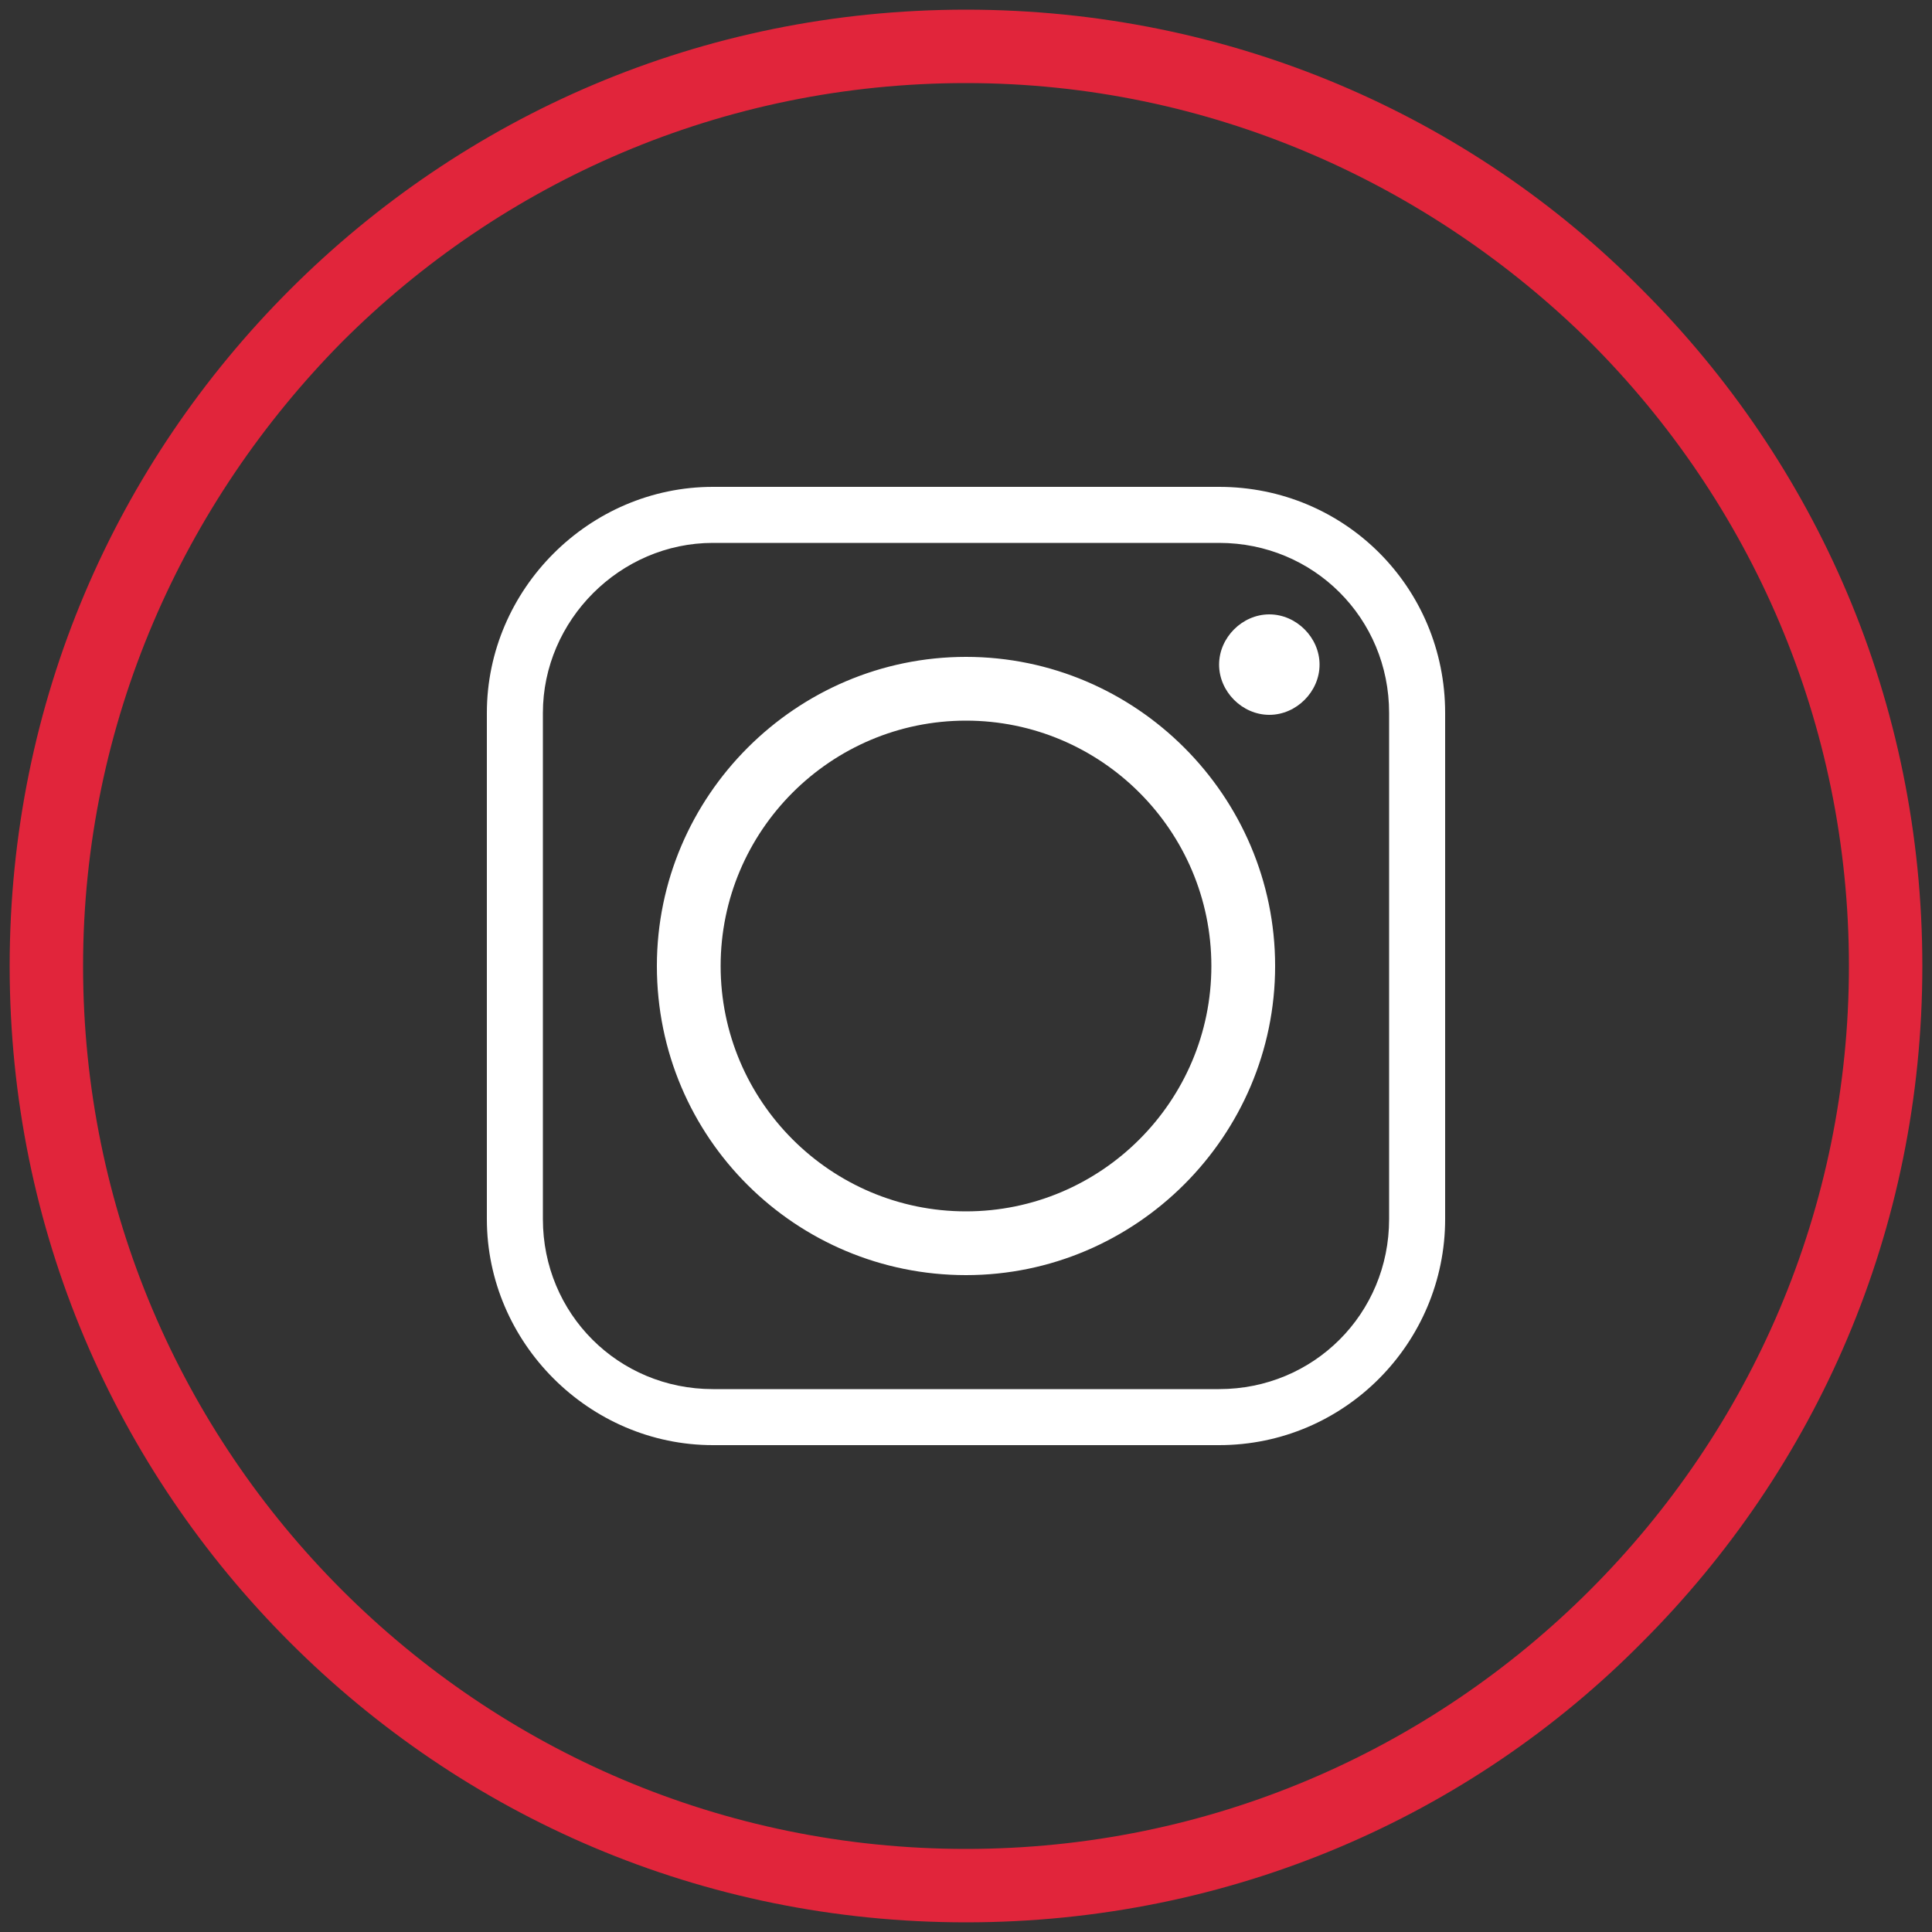
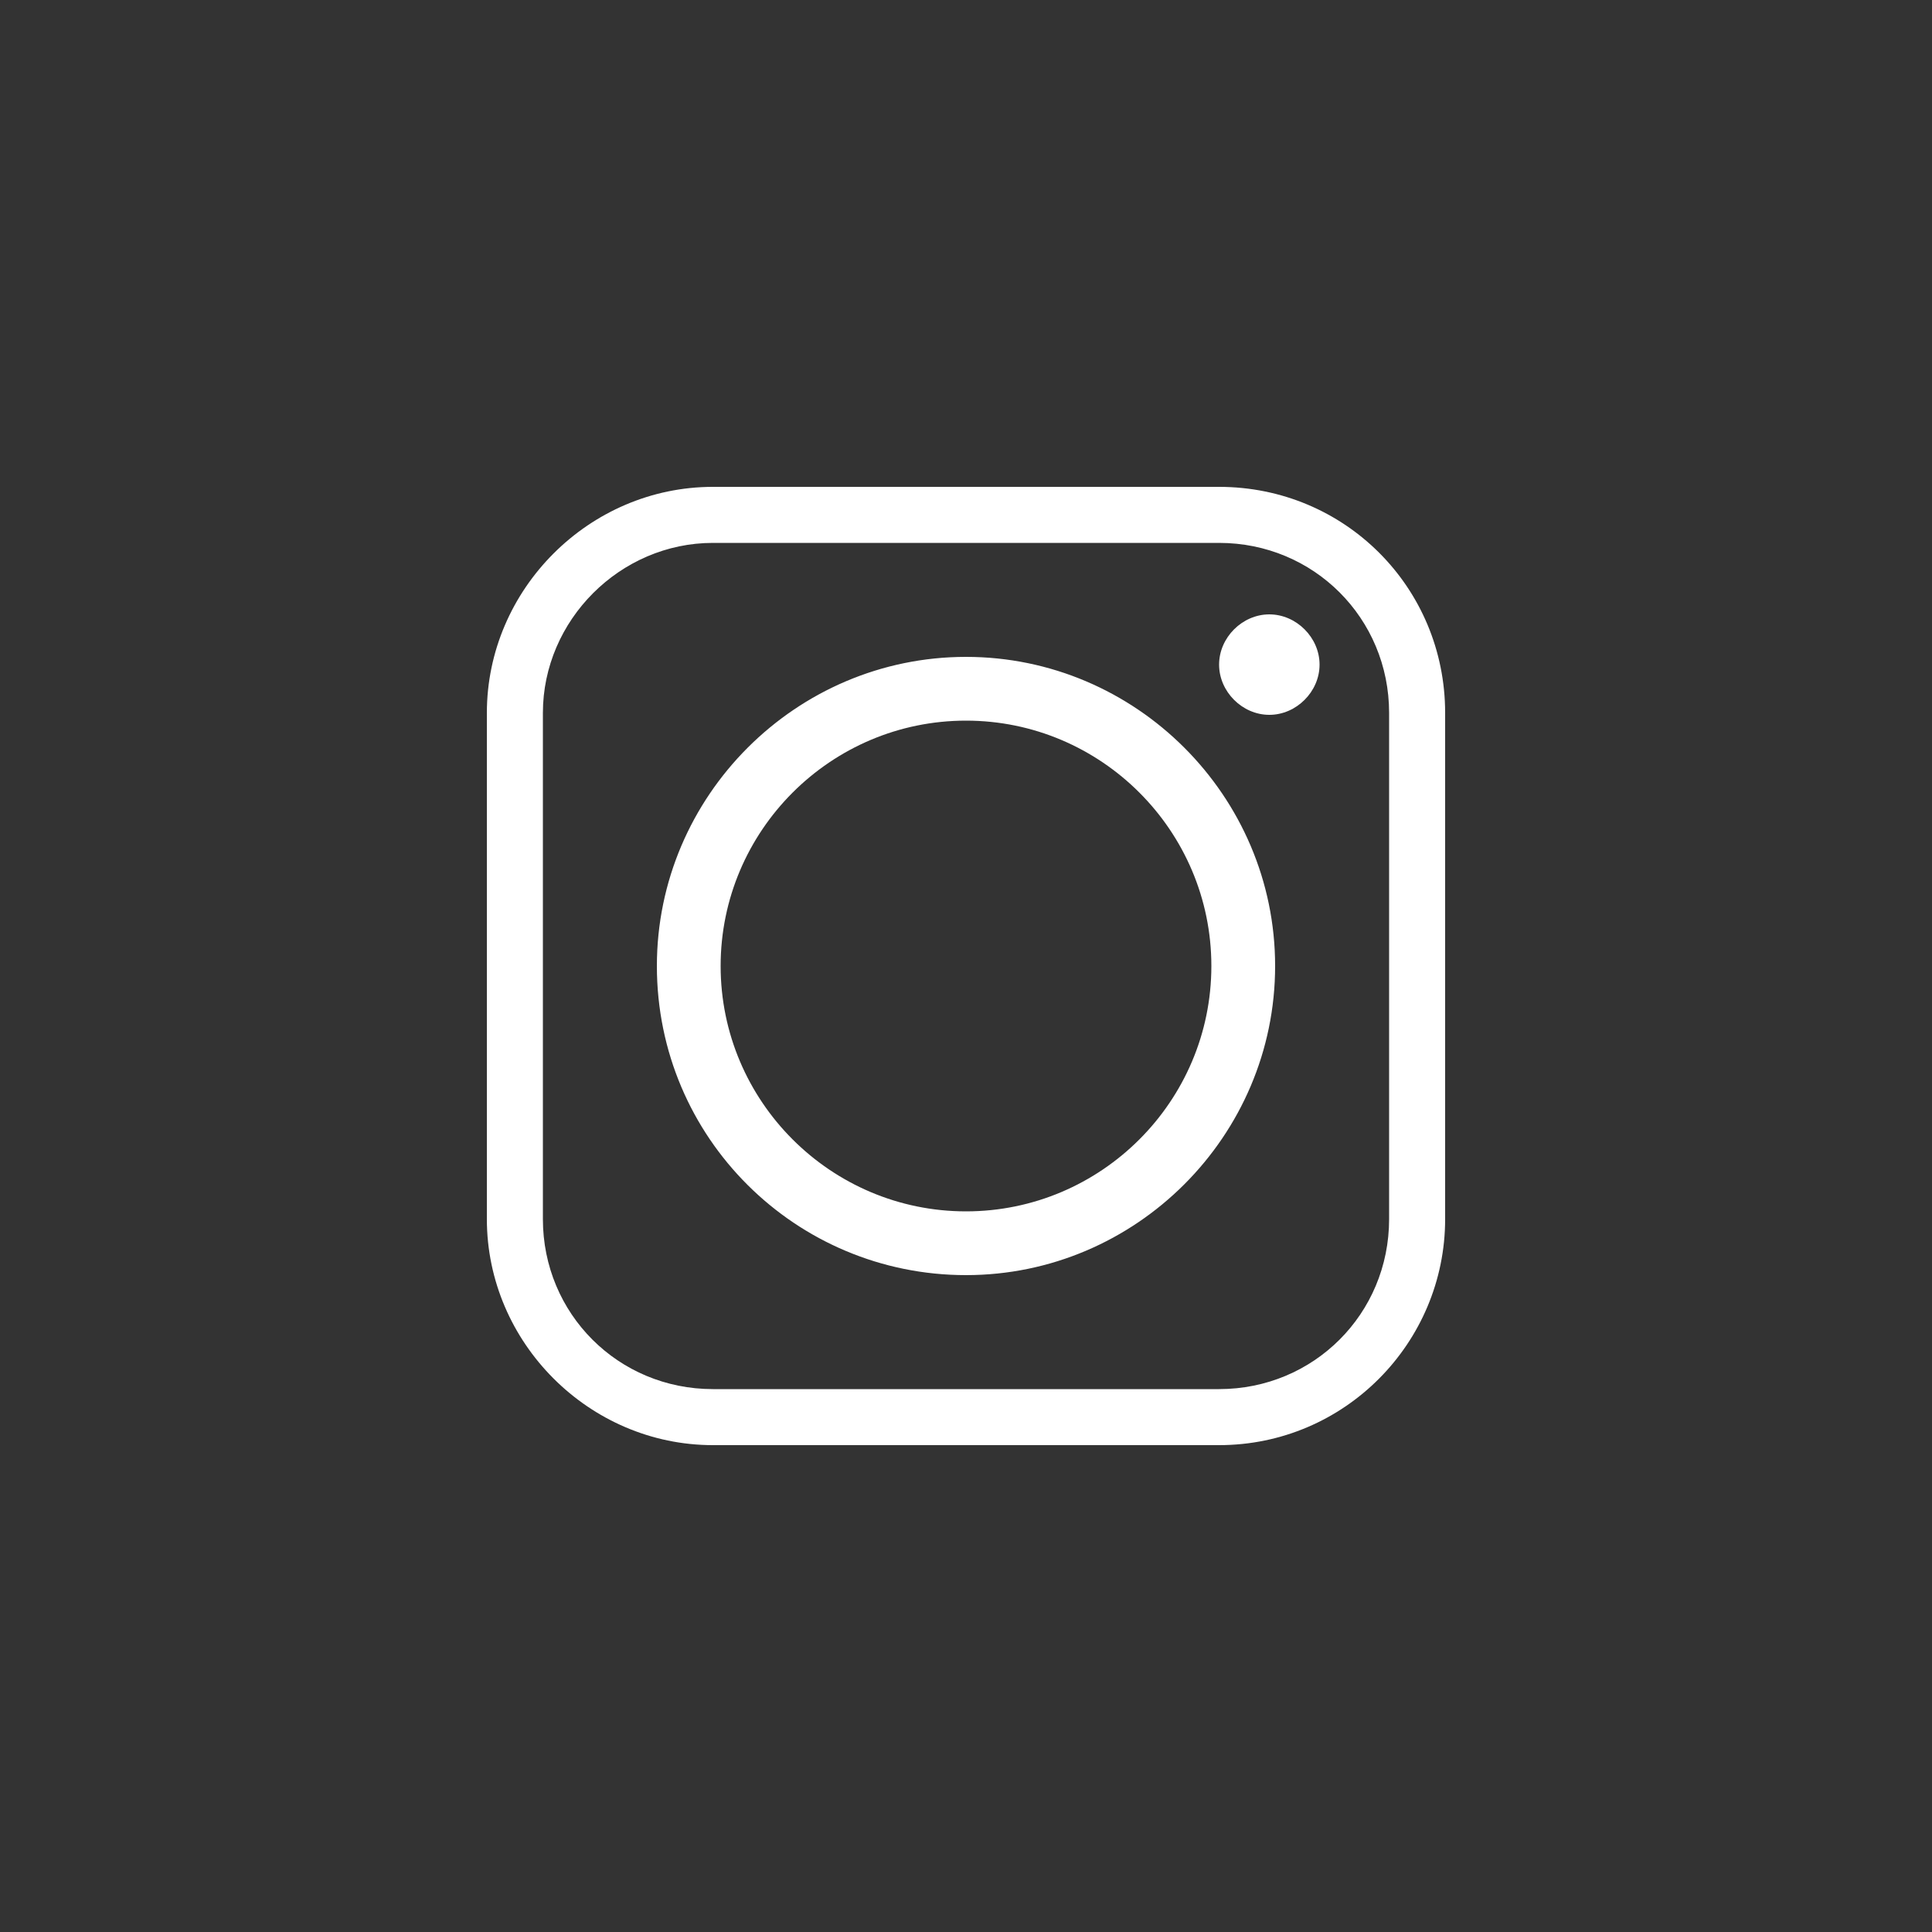
<svg xmlns="http://www.w3.org/2000/svg" version="1.1" id="Layer_1" x="0px" y="0px" viewBox="0 0 100 100" style="enable-background:new 0 0 100 100;" xml:space="preserve">
  <rect x="0" y="0" width="100" height="100" fill="#333333" stroke="none" />
  <style type="text/css">
	.st0{fill:#E1253B;}
	.st1{fill:#FFFFFF;}
</style>
-   <path class="st0" d="M50,0.5C63.7,0.5,76.1,6,85,15c9,9,14.5,21.3,14.5,35S94,76,85,85c-8.9,9-21.3,14.5-35,14.5S24,94,15,85  S0.5,63.7,0.5,50S6,24,15,15S36.3,0.5,50,0.5L50,0.5z M82.3,17.7C74,9.5,62.6,4.3,50,4.3S26,9.4,17.7,17.7C9.5,26,4.3,37.4,4.3,50  s5.1,24,13.4,32.3S37.4,95.7,50,95.7s24-5.1,32.3-13.4S95.7,62.6,95.7,50S90.6,26,82.3,17.7L82.3,17.7z" />
  <path class="st1" d="M37.3,50c0-7,5.7-12.7,12.7-12.7S62.7,43,62.7,50S57,62.7,50,62.7S37.3,57,37.3,50L37.3,50z M63.1,25.2H36.9  c-6.4,0-11.7,5.3-11.7,11.7v26.2c0,6.4,5.3,11.7,11.7,11.7h26.2c6.5,0,11.7-5.3,11.7-11.7V36.9C74.8,30.4,69.6,25.2,63.1,25.2  L63.1,25.2z M36.9,28.1h26.2c4.9,0,8.8,3.9,8.8,8.8v26.2c0,4.9-3.9,8.8-8.8,8.8H36.9c-4.9,0-8.8-3.9-8.8-8.8V36.9  C28.1,32.1,32.1,28.1,36.9,28.1L36.9,28.1z M65.7,31.8c-1.4,0-2.6,1.2-2.6,2.6c0,1.4,1.2,2.6,2.6,2.6s2.6-1.2,2.6-2.6  C68.3,33,67.1,31.8,65.7,31.8L65.7,31.8z M66,50c0-8.8-7.2-16-16-16s-16,7.2-16,16c0,8.9,7.2,16,16,16S66,58.8,66,50L66,50z" />
</svg>